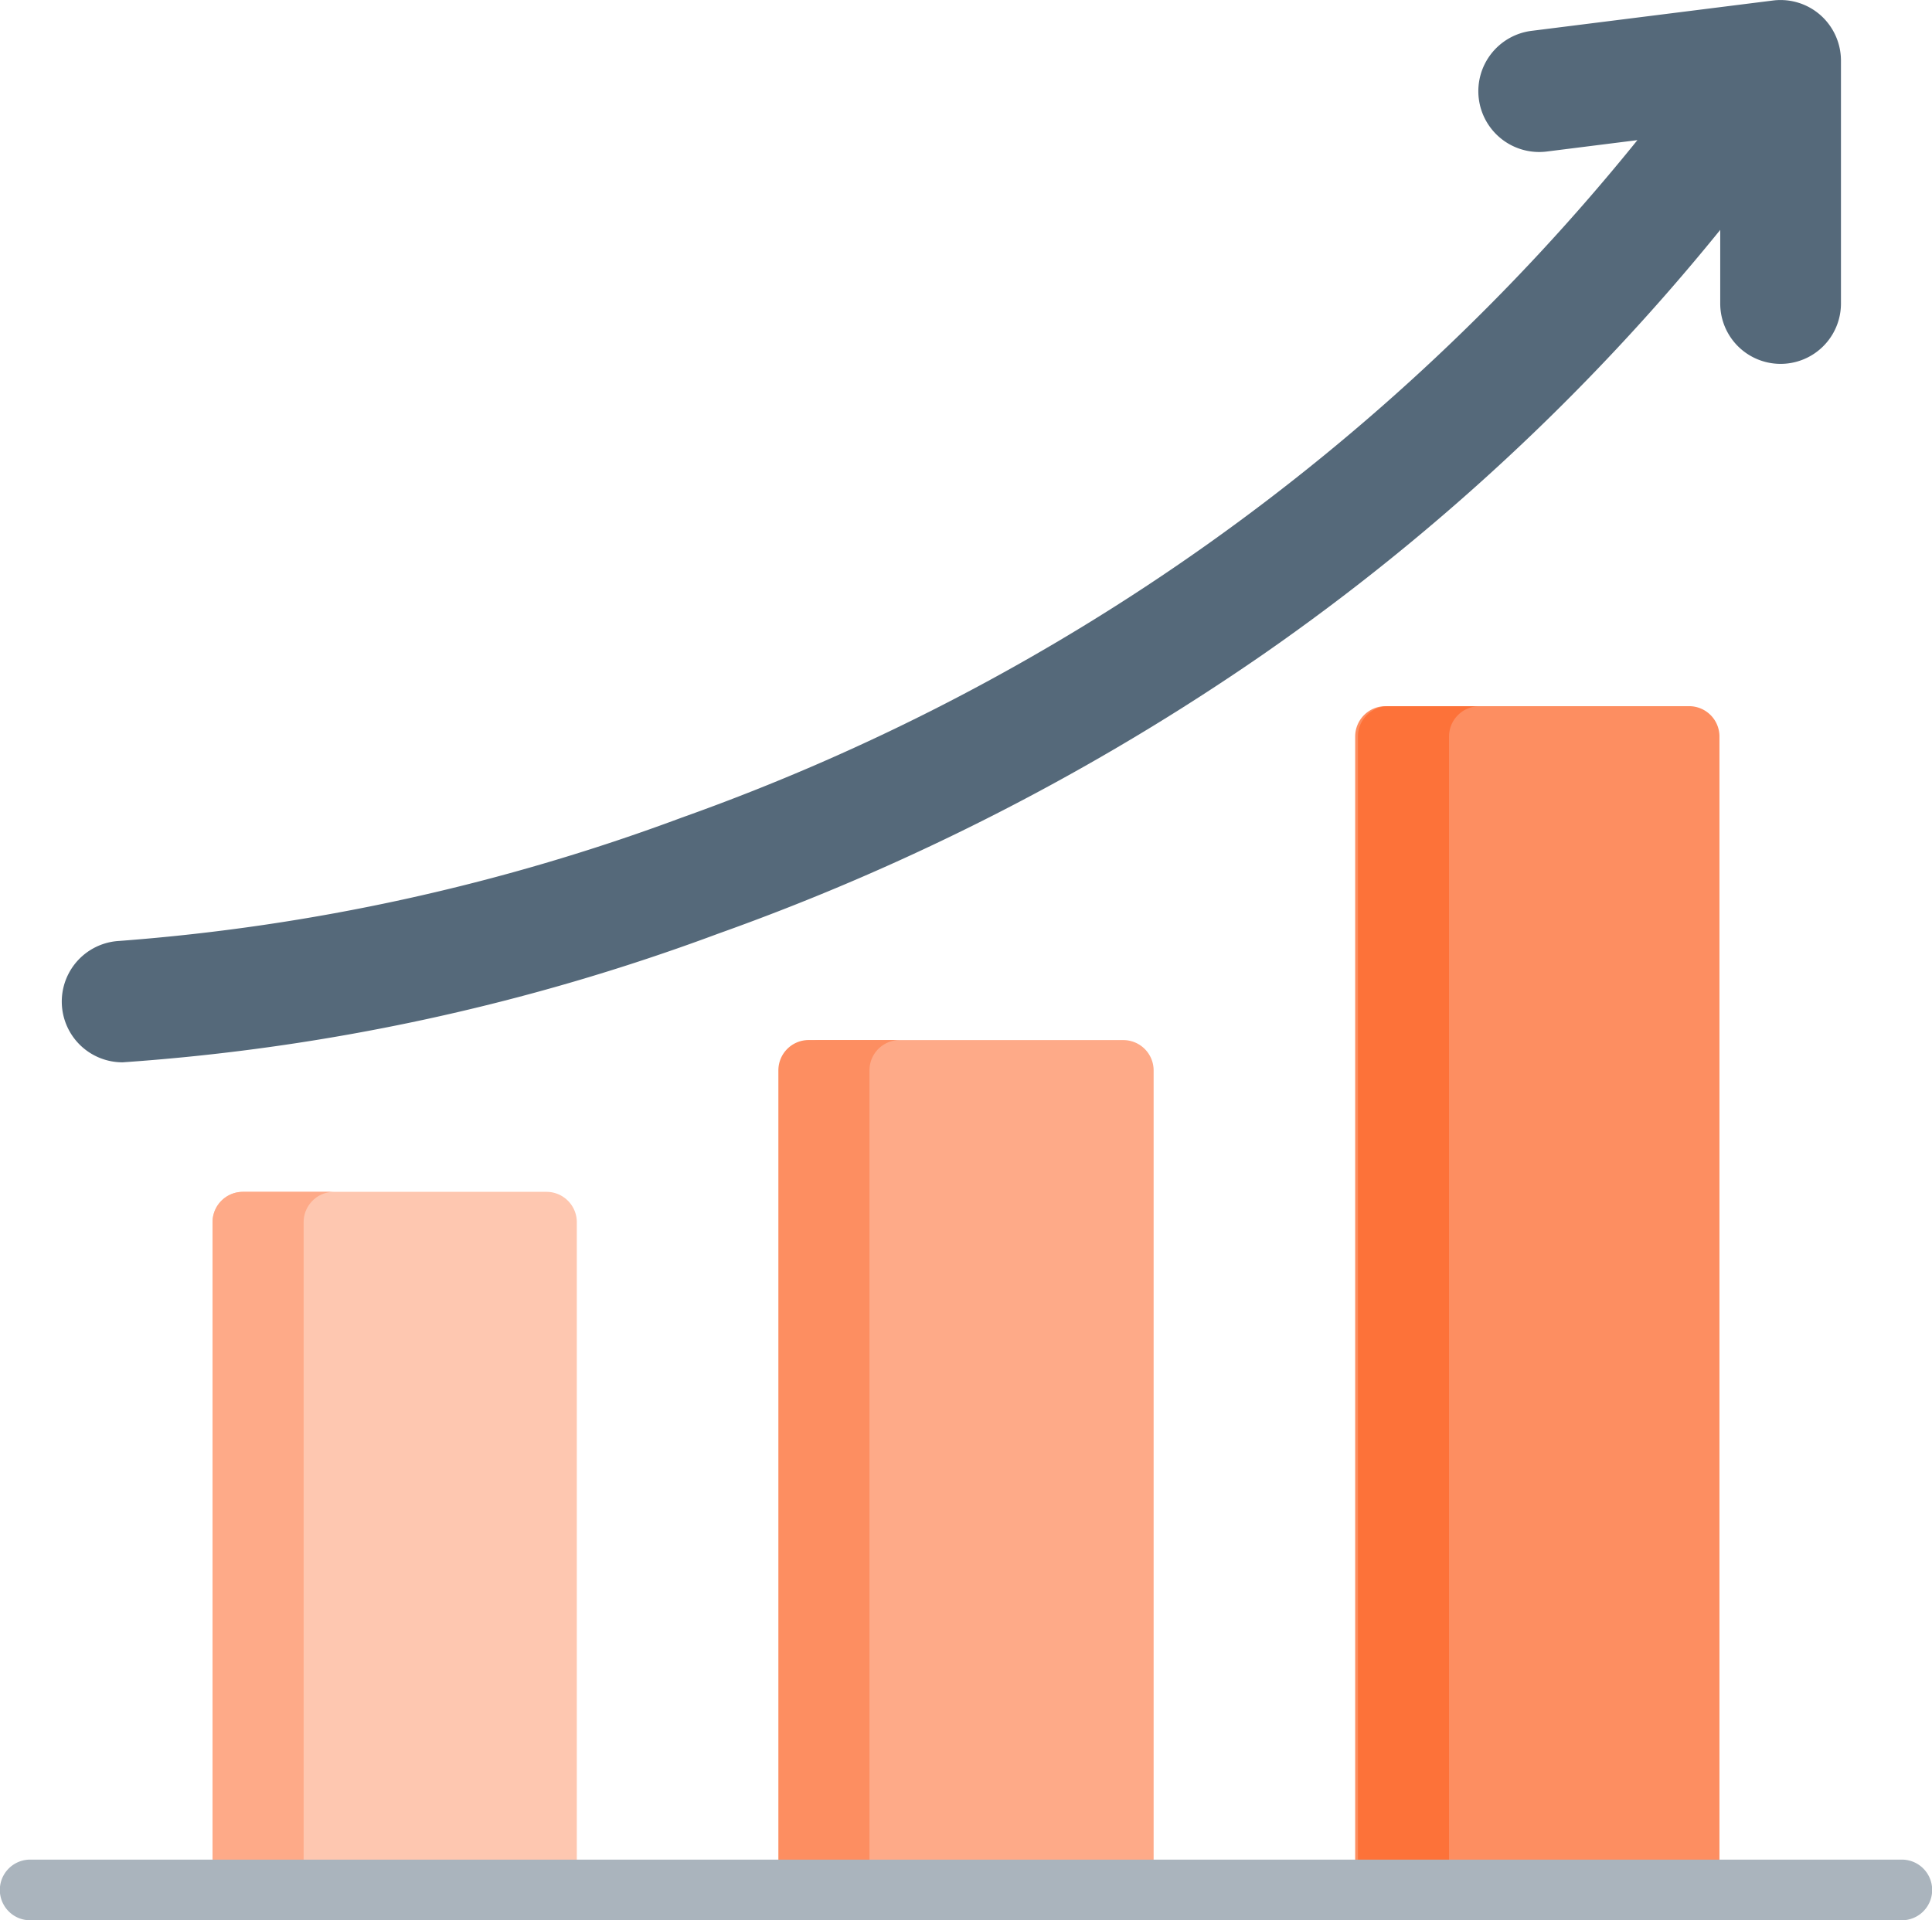
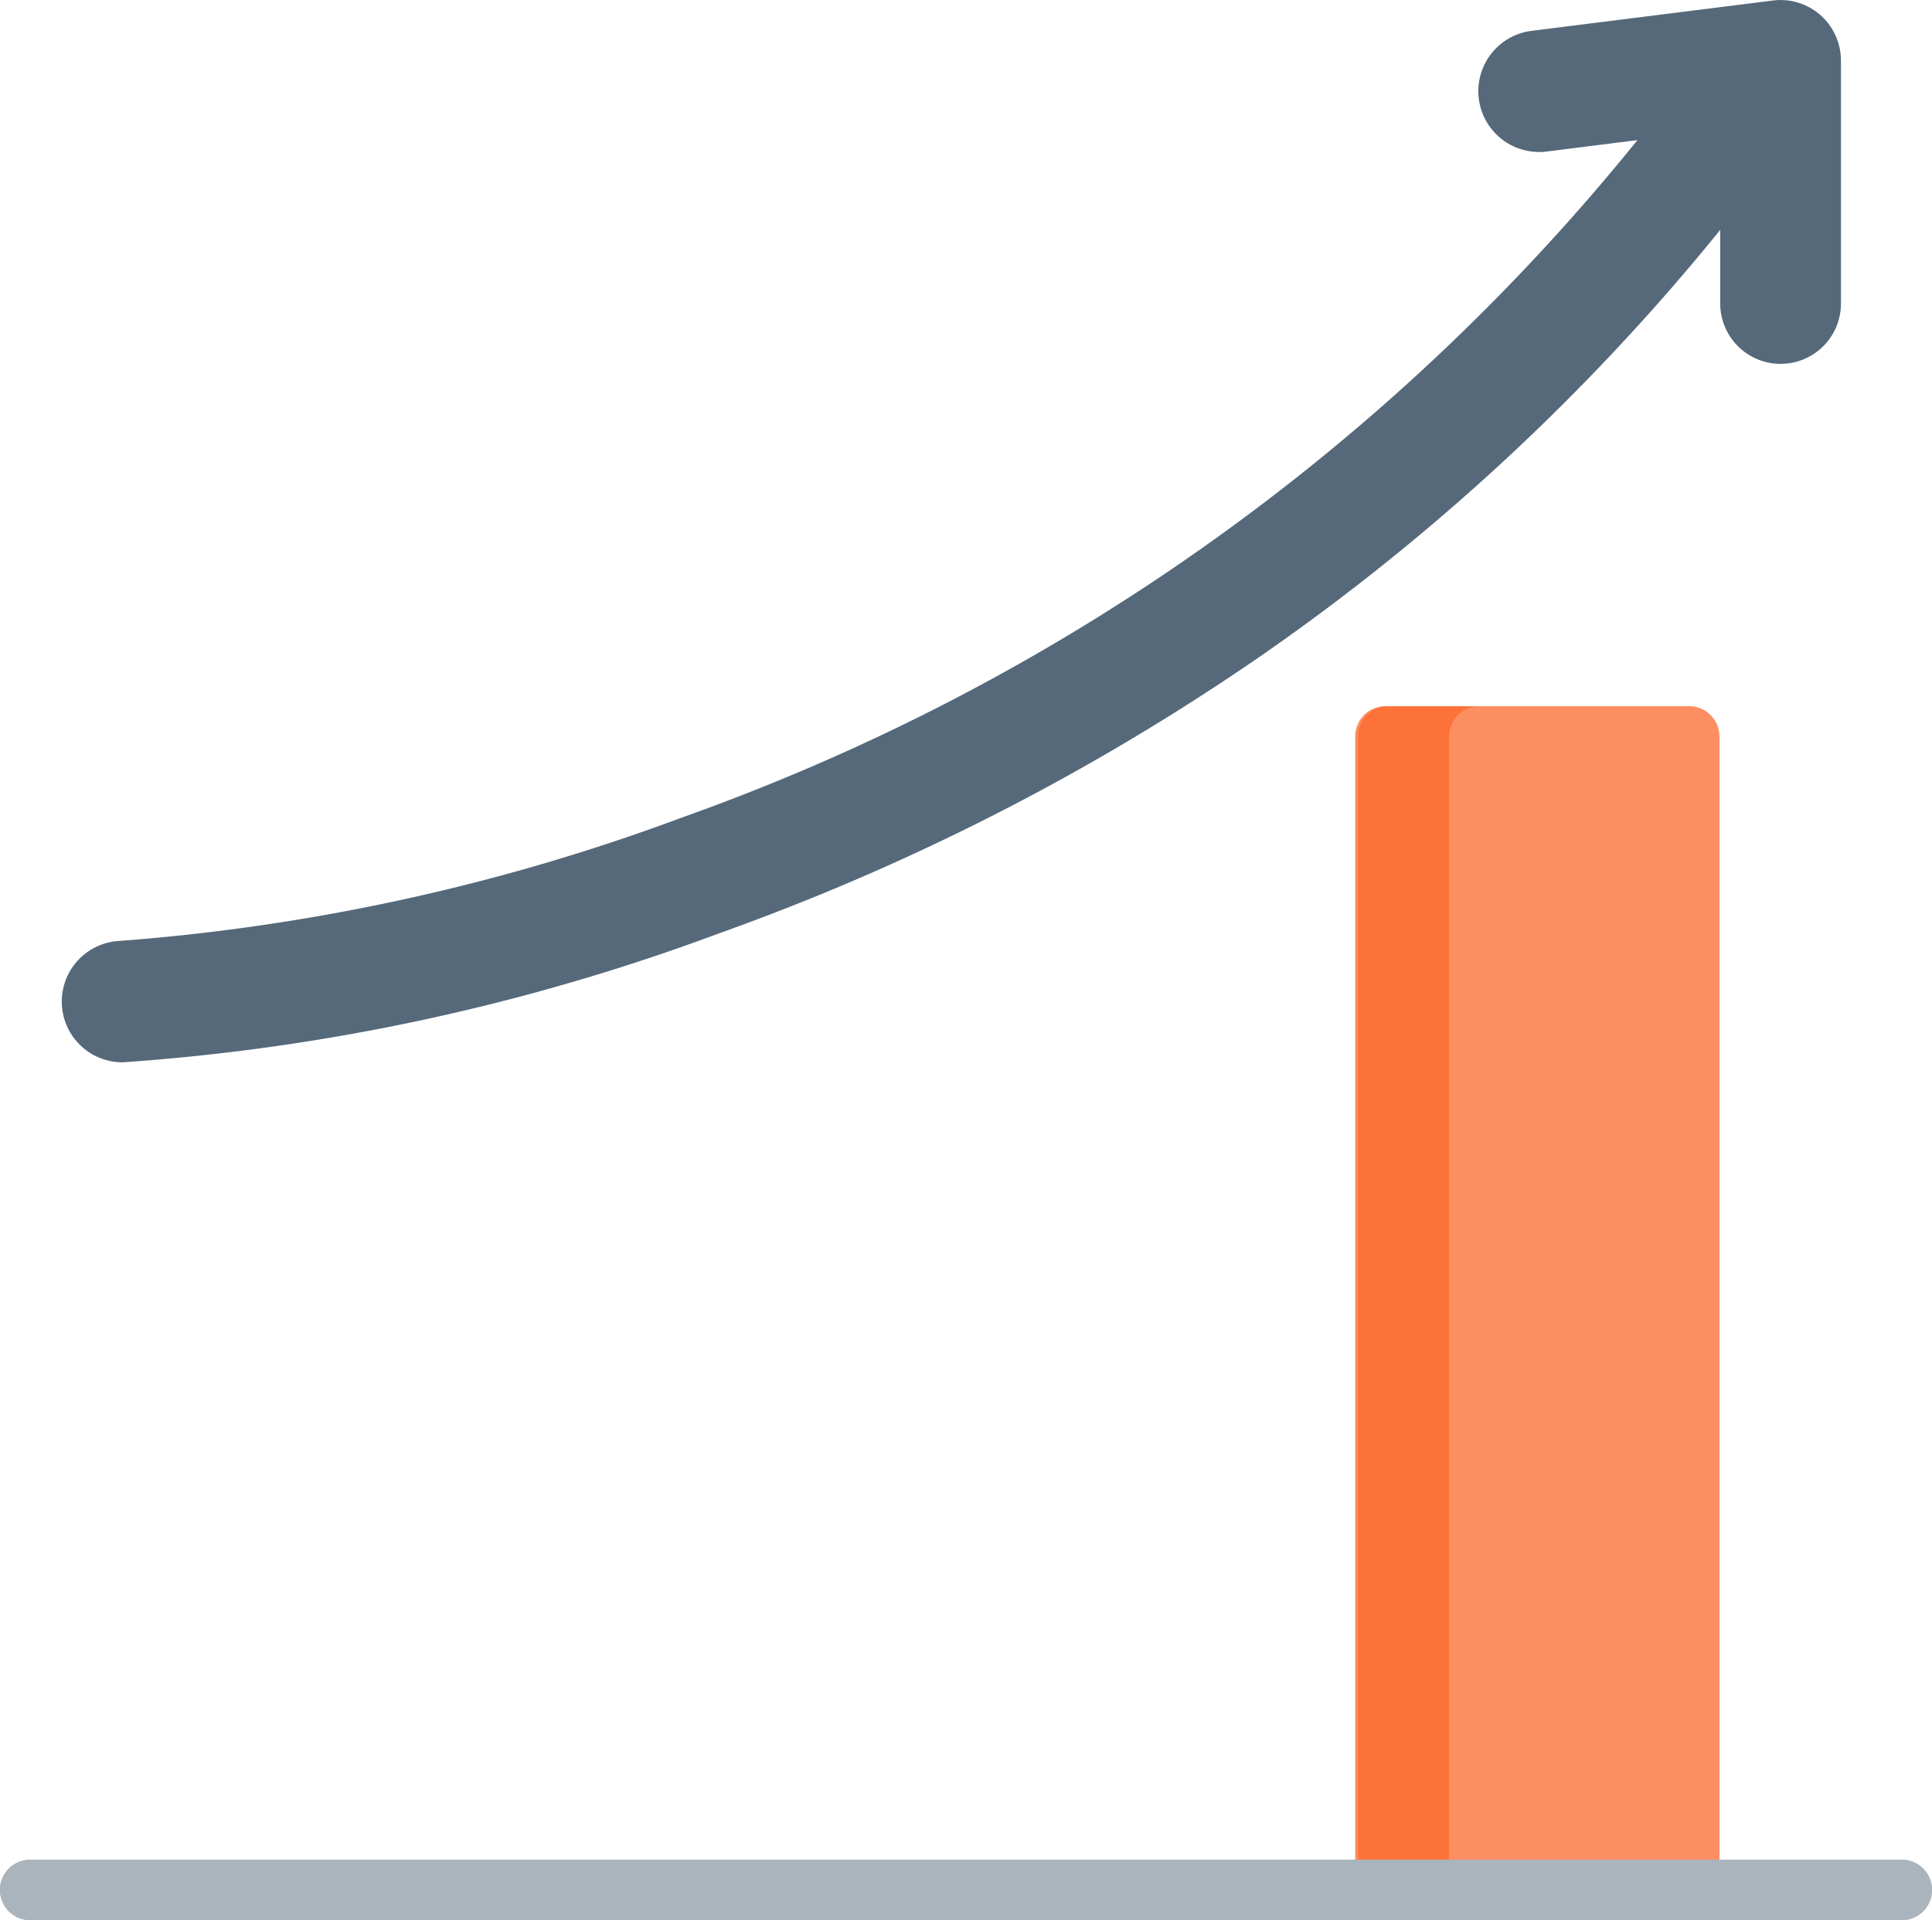
<svg xmlns="http://www.w3.org/2000/svg" width="35.206" height="35" viewBox="0 0 35.206 35">
  <defs>
    <style>.a{fill:#fec7b0;}.b{fill:#feaa88;}.c{fill:#fd8e61;}.d{fill:#fd7239;}.e{fill:#aab4bd;}.f{fill:#55697a;}</style>
  </defs>
  <g transform="translate(0 -1.5)">
-     <path class="a" d="M62.085,318.5H56.553a.553.553,0,0,0-.553.553v12.171a.553.553,0,0,0,.553.553h5.532a.553.553,0,0,0,.553-.553V319.053A.553.553,0,0,0,62.085,318.5Z" transform="translate(-52.127 -295.277)" />
    <g transform="translate(3.873 20.457)">
-       <path class="b" d="M57.66,331.224V319.053a.553.553,0,0,1,.553-.553h-1.66a.553.553,0,0,0-.553.553v12.171a.553.553,0,0,0,.553.553h1.66A.553.553,0,0,1,57.66,331.224Z" transform="translate(-56 -315.734)" />
-       <path class="b" d="M214.085,278.5h-5.532a.553.553,0,0,0-.553.553V293.99a.553.553,0,0,0,.553.553h5.532a.553.553,0,0,0,.553-.553V279.053A.553.553,0,0,0,214.085,278.5Z" transform="translate(-197.489 -278.5)" />
-     </g>
+       </g>
    <g transform="translate(14.184 14.371)">
-       <path class="c" d="M209.66,293.99V279.053a.553.553,0,0,1,.553-.553h-1.66a.553.553,0,0,0-.553.553V293.99a.553.553,0,0,0,.553.553h1.66A.553.553,0,0,1,209.66,293.99Z" transform="translate(-208 -272.415)" />
-       <path class="c" d="M366.085,190.5h-5.532a.553.553,0,0,0-.553.553v21.022a.553.553,0,0,0,.553.553h5.532a.553.553,0,0,0,.553-.553V191.053A.553.553,0,0,0,366.085,190.5Z" transform="translate(-349.489 -190.5)" />
+       <path class="c" d="M366.085,190.5h-5.532a.553.553,0,0,0-.553.553v21.022a.553.553,0,0,0,.553.553h5.532a.553.553,0,0,0,.553-.553V191.053A.553.553,0,0,0,366.085,190.5" transform="translate(-349.489 -190.5)" />
    </g>
    <path class="d" d="M361.66,212.075V191.053a.553.553,0,0,1,.553-.553h-1.66a.553.553,0,0,0-.553.553v21.022a.553.553,0,0,0,.553.553h1.66A.553.553,0,0,1,361.66,212.075Z" transform="translate(-335.255 -176.128)" />
    <path class="e" d="M34.656,495.606H.55a.553.553,0,0,1,0-1.106H34.656a.553.553,0,0,1,0,1.106Z" transform="translate(0 -459.106)" />
    <path class="f" d="M48.069,1.777a1.1,1.1,0,0,0-.864-.268l-4.4.553a1.106,1.106,0,0,0,.273,2.2l1.654-.208A39.3,39.3,0,0,1,27.323,16.4,37.36,37.36,0,0,1,17.066,18.65a1.107,1.107,0,0,0,.034,2.212h.034a38.724,38.724,0,0,0,10.851-2.346,42.6,42.6,0,0,0,9.92-5.085A40.332,40.332,0,0,0,46.241,5.69V7.032a1.1,1.1,0,1,0,2.2,0V2.607A1.109,1.109,0,0,0,48.069,1.777Z" transform="translate(-14.894)" />
  </g>
</svg>